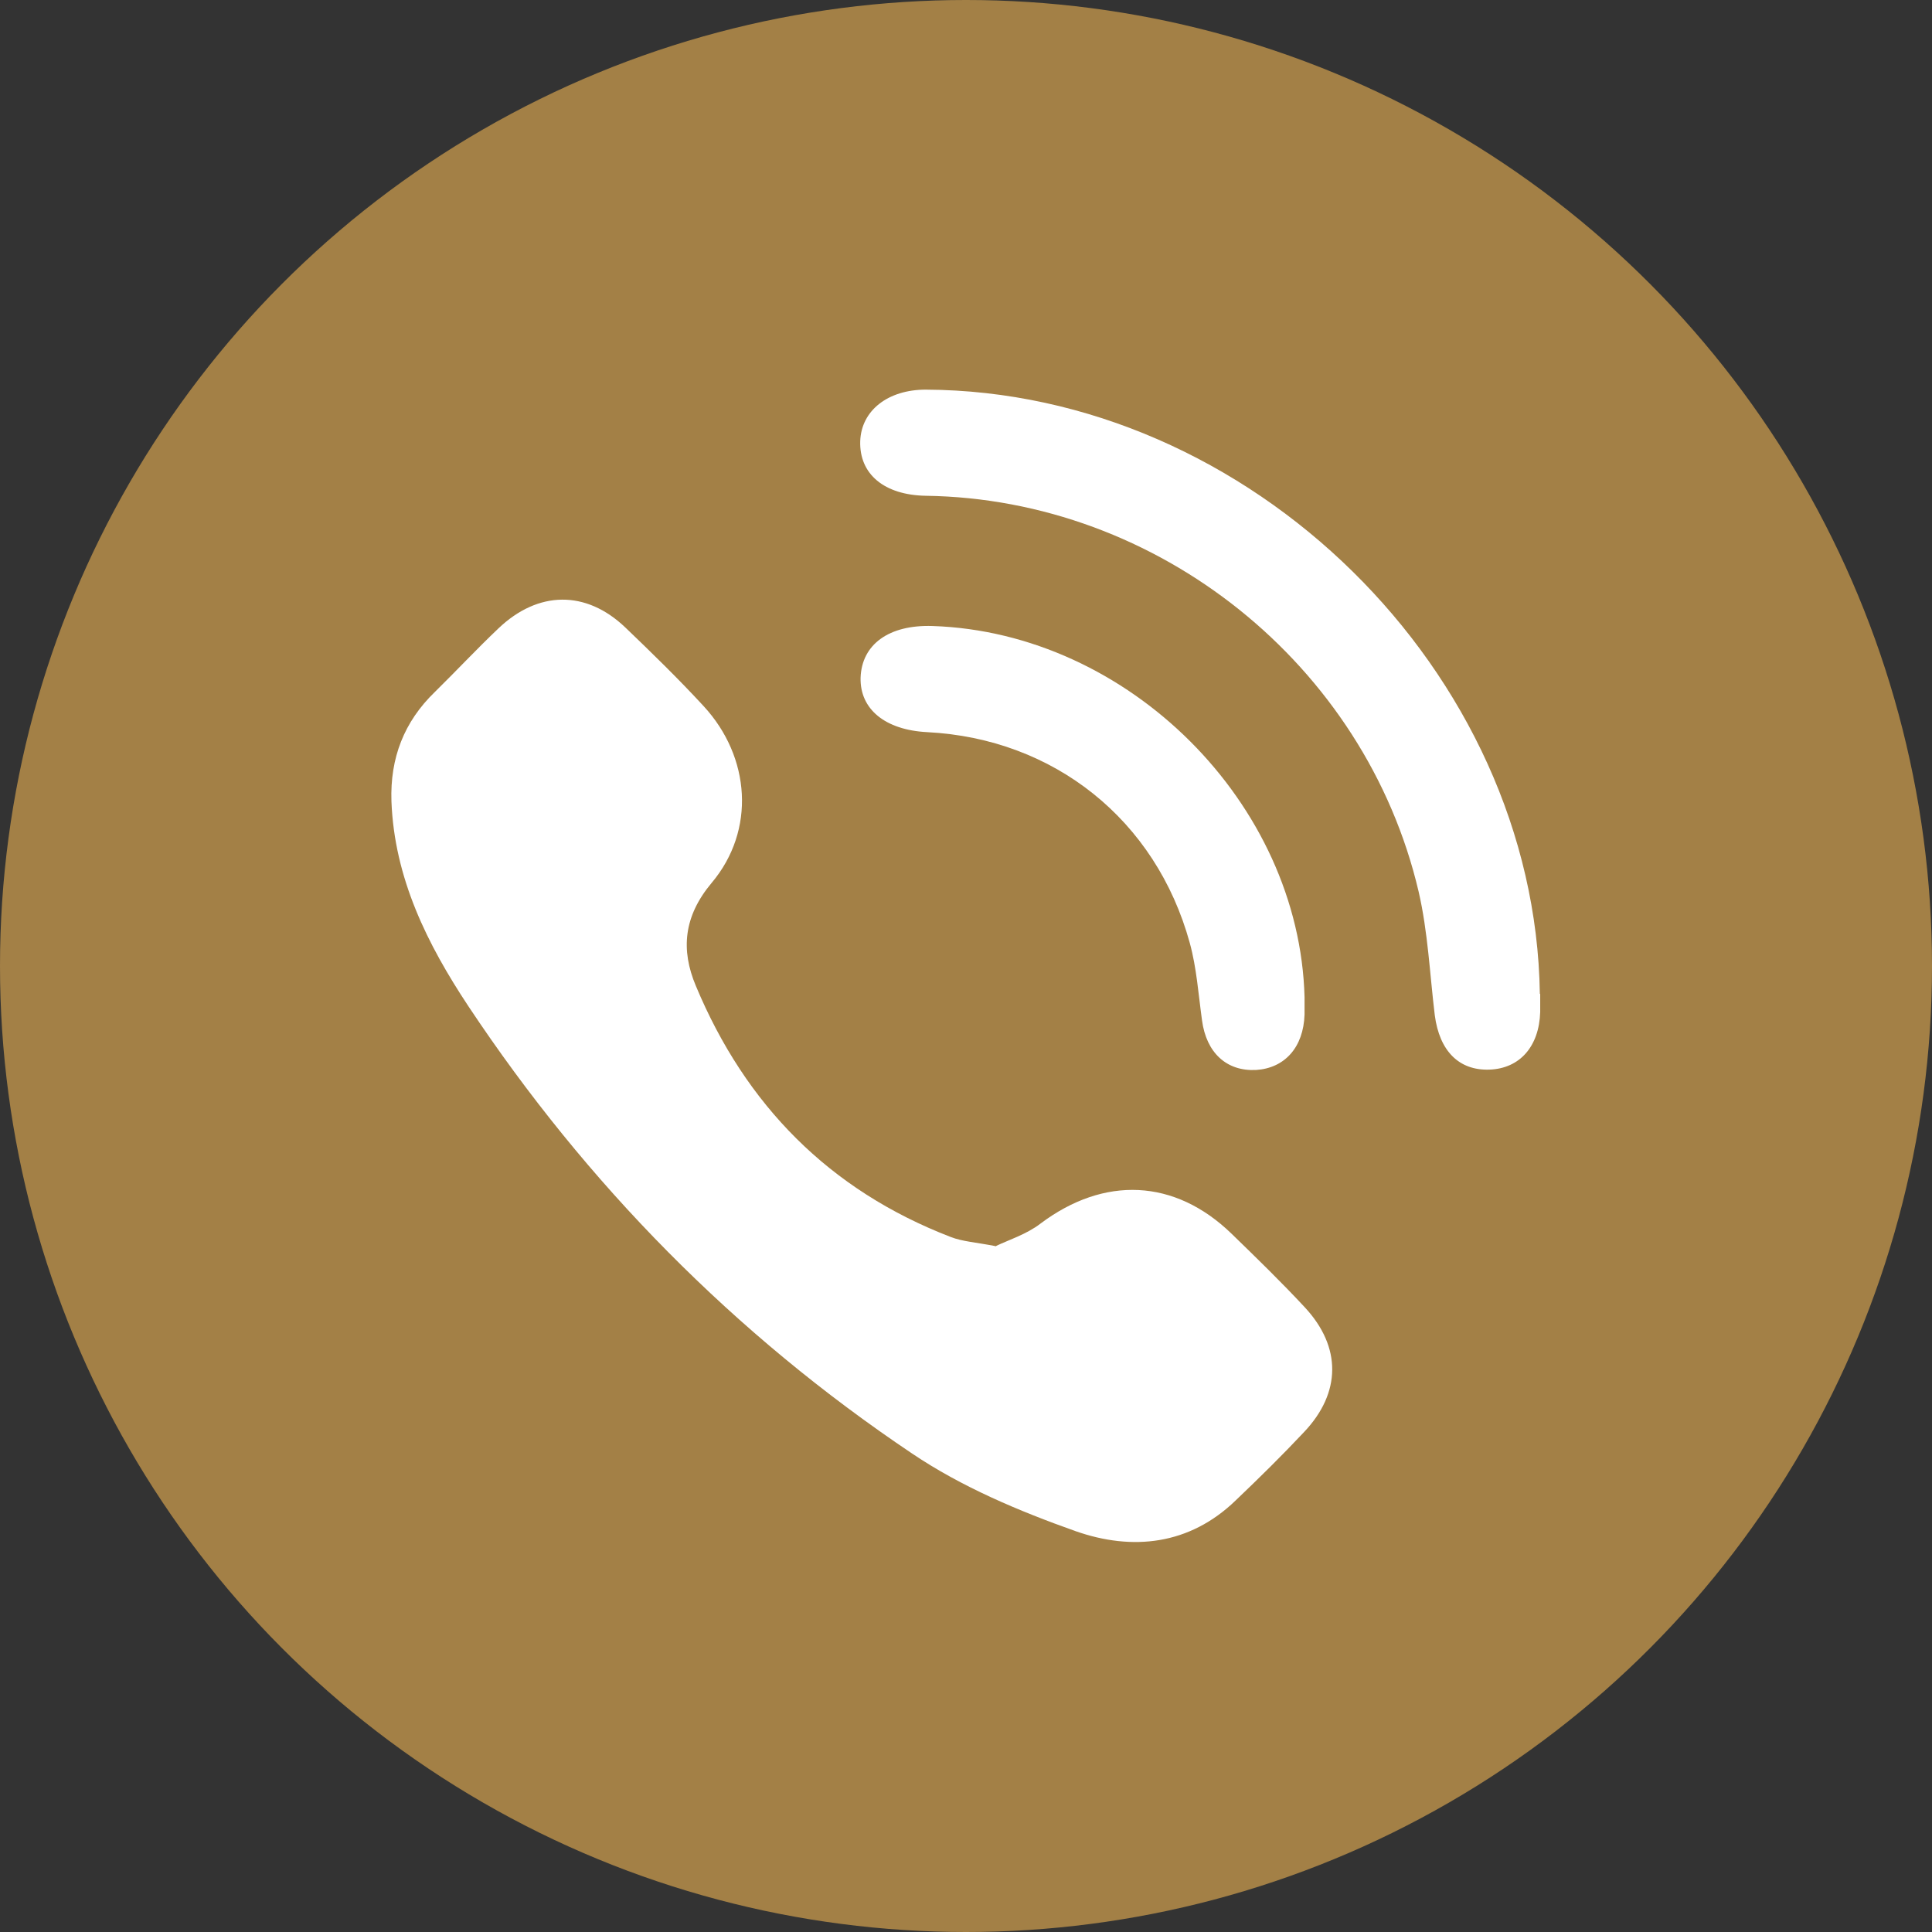
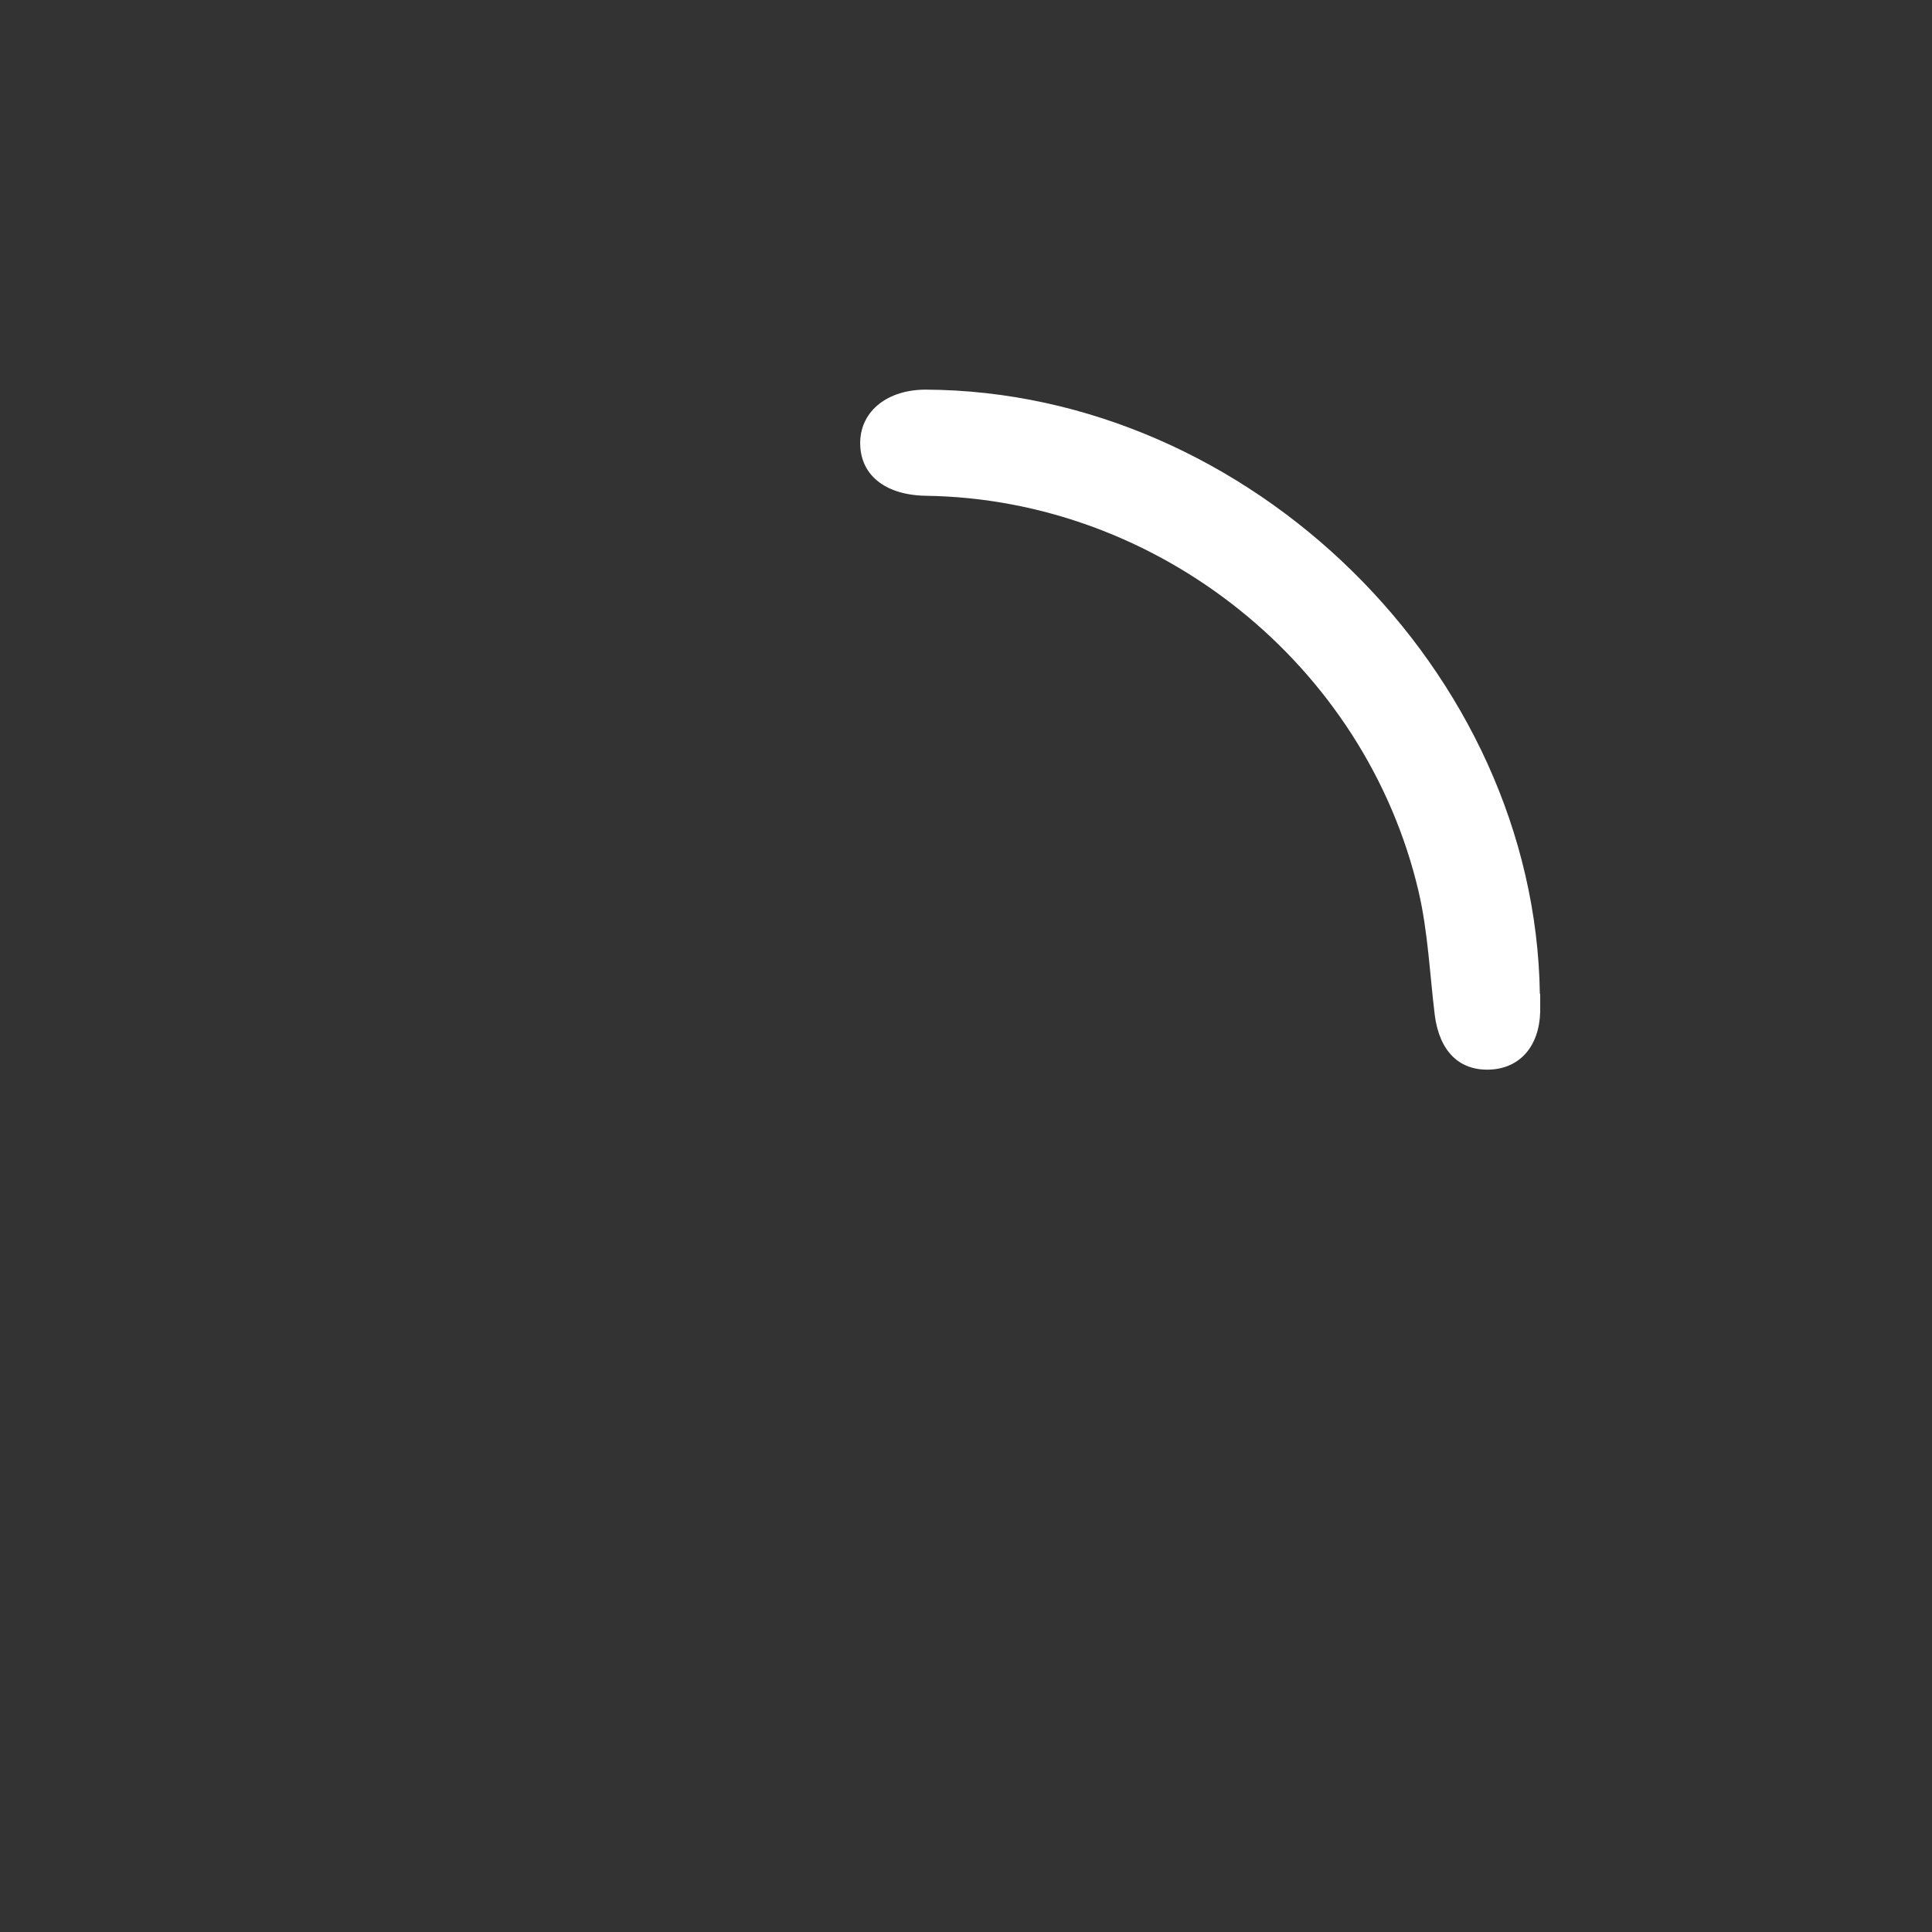
<svg xmlns="http://www.w3.org/2000/svg" id="_圖層_2" viewBox="0 0 53.7 53.7">
  <rect x="0" y="0" width="53.7" height="53.7" fill="#333333" stroke="none" />
  <defs>
    <style>.cls-1{fill:#a38046;}.cls-2{fill:#fff;}</style>
  </defs>
  <g id="_圖層_2-2">
-     <circle class="cls-1" cx="26.85" cy="26.85" r="26.85" />
-     <path class="cls-2" d="M27.69,34.63c.33-.16.84-.32,1.23-.62,1.77-1.33,3.73-1.25,5.31.28.69.67,1.38,1.34,2.04,2.05,1.02,1.1,1.01,2.37-.02,3.46-.61.65-1.25,1.28-1.9,1.9-1.29,1.25-2.88,1.41-4.45.86-1.58-.56-3.17-1.23-4.55-2.16-4.93-3.31-9.04-7.48-12.33-12.43-1.14-1.72-2.06-3.56-2.14-5.7-.04-1.2.35-2.21,1.21-3.04.59-.58,1.16-1.19,1.76-1.76,1.11-1.06,2.44-1.07,3.53-.03.74.71,1.48,1.43,2.18,2.19,1.3,1.41,1.45,3.45.22,4.91-.78.93-.86,1.86-.44,2.86,1.38,3.31,3.71,5.68,7.08,6.98.33.13.71.15,1.27.26Z" />
    <path class="cls-2" d="M42.81,27.63c0,.17,0,.33,0,.5-.03.96-.57,1.57-1.41,1.6-.85.03-1.39-.52-1.52-1.51-.14-1.15-.19-2.32-.45-3.44-1.48-6.31-7.24-10.91-13.7-11-1.15-.02-1.85-.6-1.82-1.52.03-.85.77-1.43,1.82-1.43,9.01.04,16.94,7.84,17.07,16.79Z" />
-     <path class="cls-2" d="M36.26,27.7c0,.17,0,.33,0,.5-.03.91-.55,1.49-1.35,1.54-.82.04-1.38-.48-1.5-1.38-.1-.72-.15-1.46-.34-2.15-.94-3.42-3.77-5.68-7.3-5.86-1.17-.06-1.87-.64-1.85-1.51.03-.93.79-1.48,2-1.44,5.45.18,10.2,4.93,10.34,10.32Z" />
  </g>
</svg>